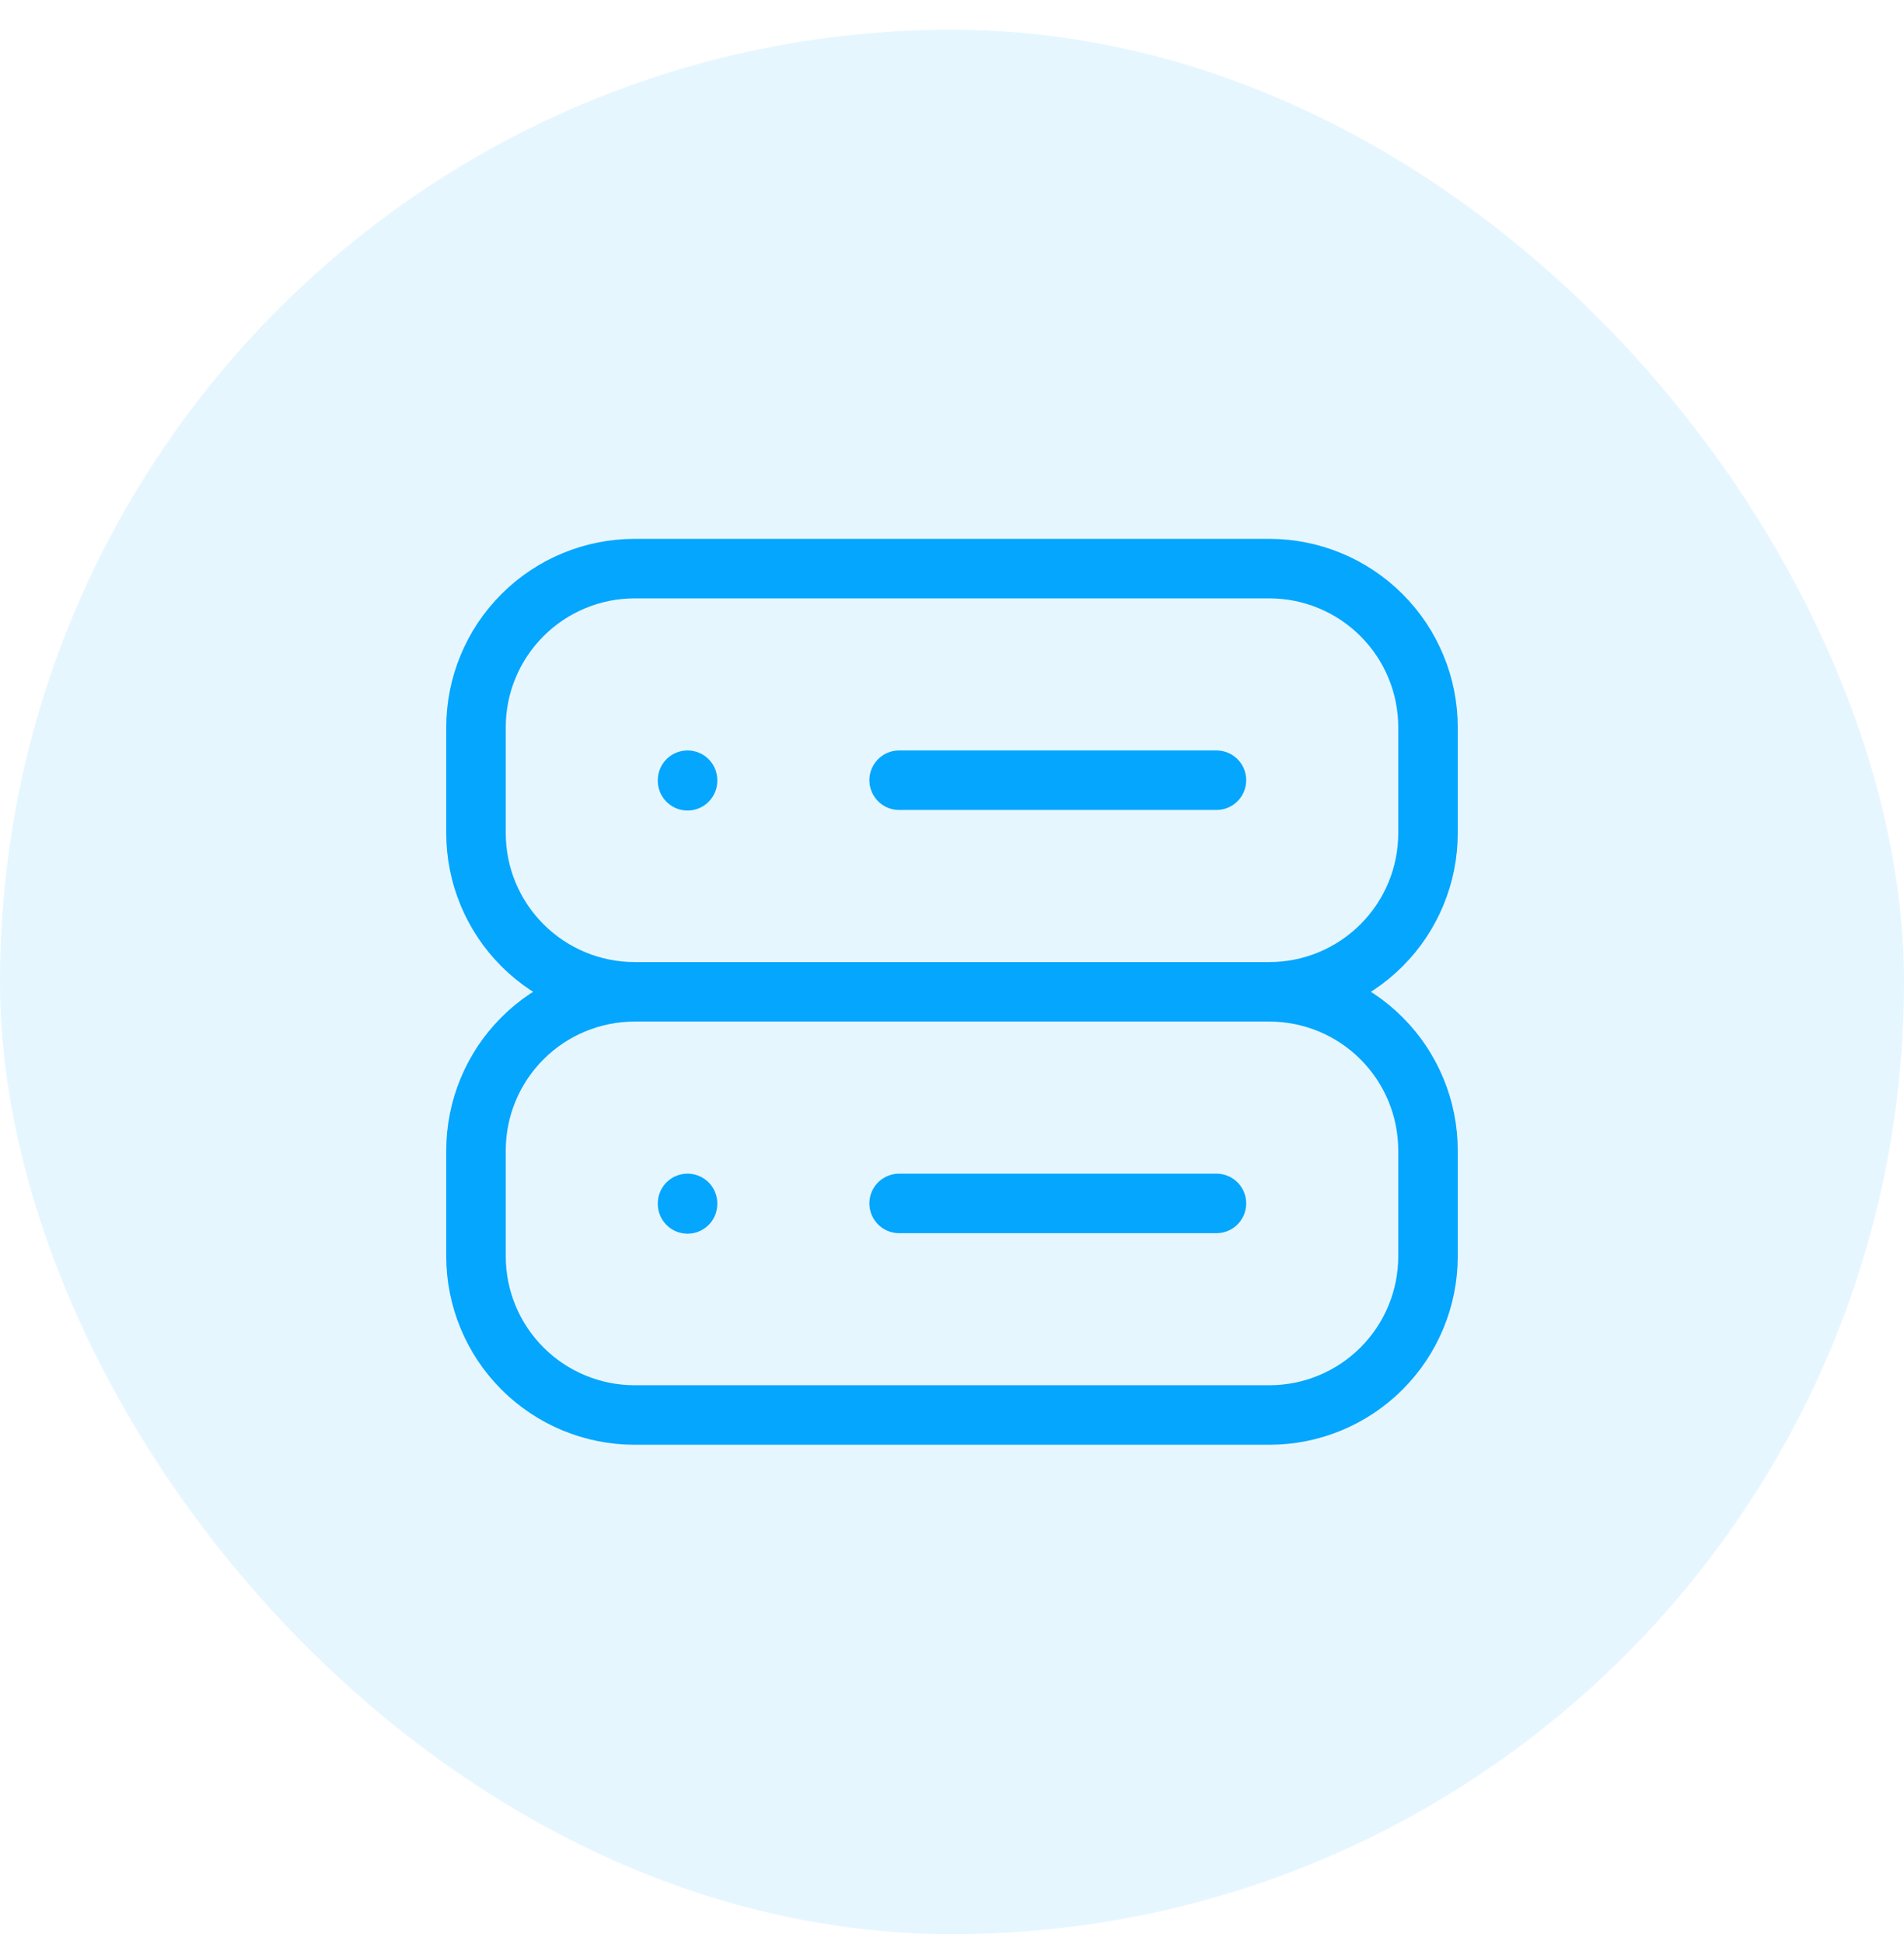
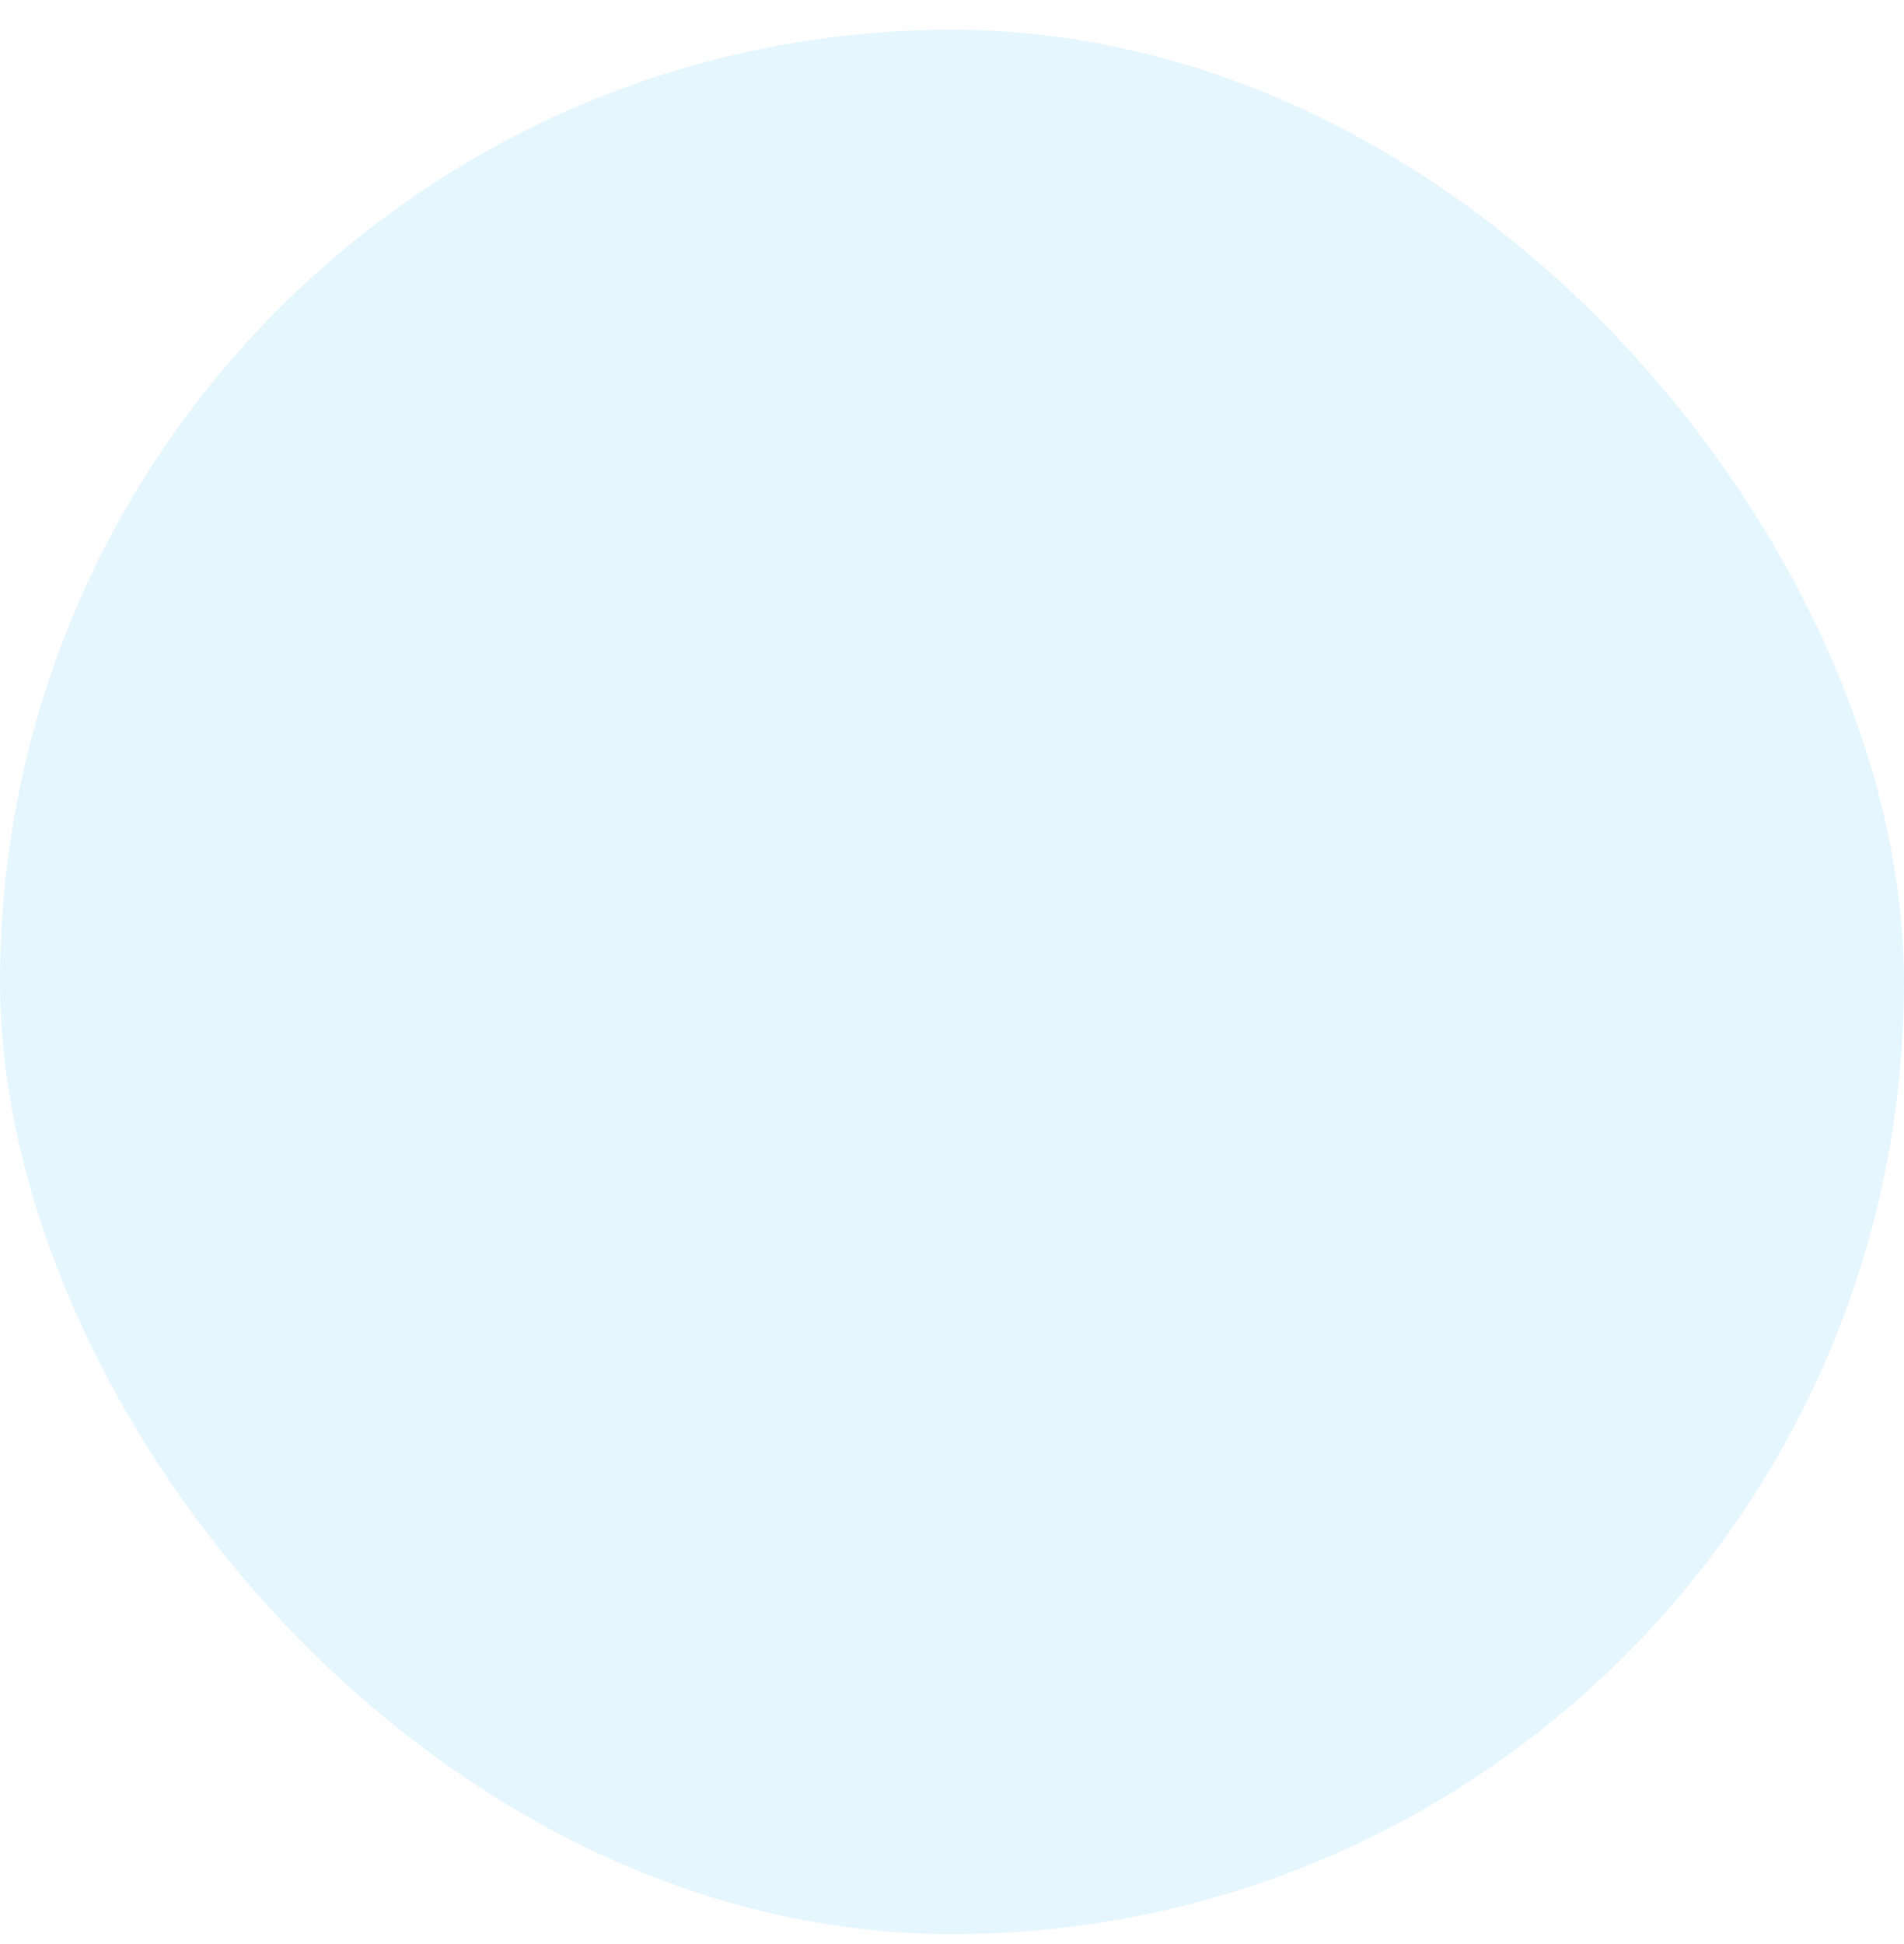
<svg xmlns="http://www.w3.org/2000/svg" width="48" height="49" viewBox="0 0 48 49" fill="none">
  <rect y="0.75" width="48" height="48" rx="24" fill="#05A6FD" fill-opacity="0.1" />
-   <path d="M32 24.999C33.061 24.999 34.078 24.577 34.828 23.827C35.579 23.077 36 22.06 36 20.999V18.332C36 17.271 35.579 16.254 34.828 15.504C34.078 14.754 33.061 14.332 32 14.332H16C14.939 14.332 13.922 14.754 13.172 15.504C12.421 16.254 12 17.271 12 18.332V20.999C12 22.06 12.421 23.077 13.172 23.827C13.922 24.577 14.939 24.999 16 24.999M32 24.999H16M32 24.999C33.061 24.999 34.078 25.42 34.828 26.17C35.579 26.92 36 27.938 36 28.999V31.665C36 32.726 35.579 33.744 34.828 34.494C34.078 35.244 33.061 35.665 32 35.665H16C14.939 35.665 13.922 35.244 13.172 34.494C12.421 33.744 12 32.726 12 31.665V28.999C12 27.938 12.421 26.92 13.172 26.17C13.922 25.42 14.939 24.999 16 24.999M17.333 19.665V19.679M17.333 30.332V30.345M22.667 19.665H30.667M22.667 30.332H30.667" stroke="#05A6FD" stroke-width="1.5" stroke-linecap="round" stroke-linejoin="round" />
</svg>